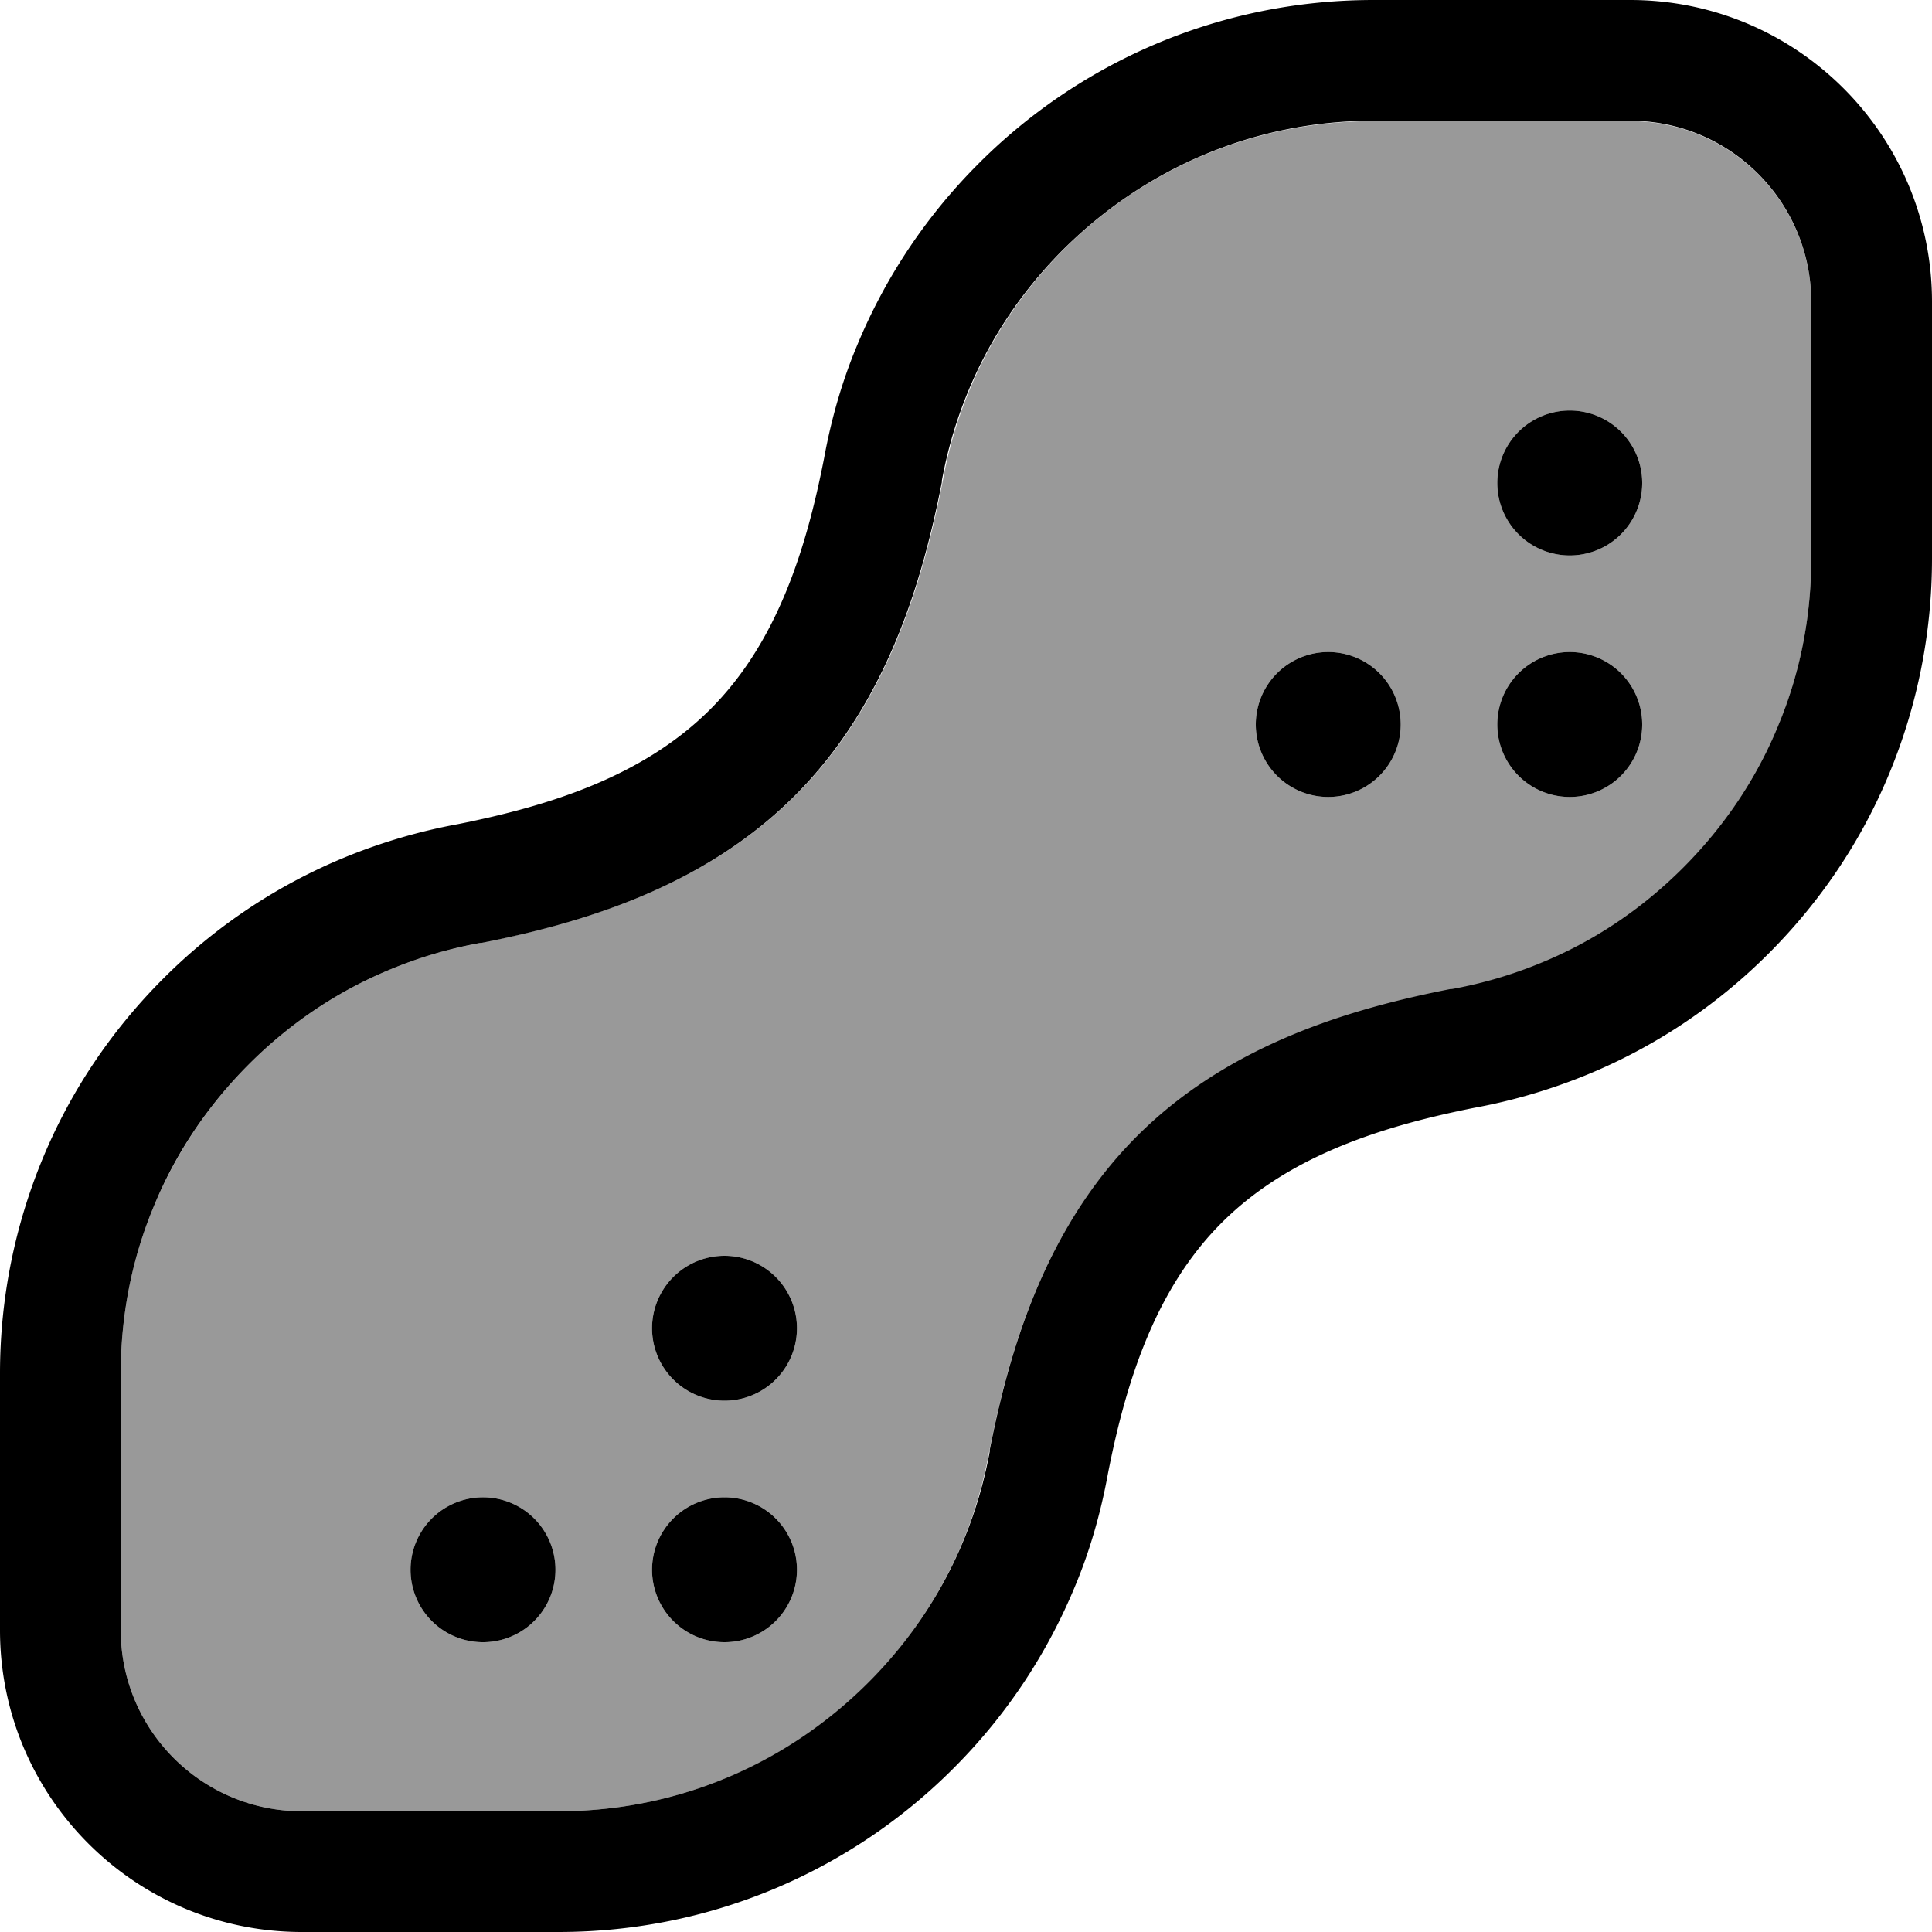
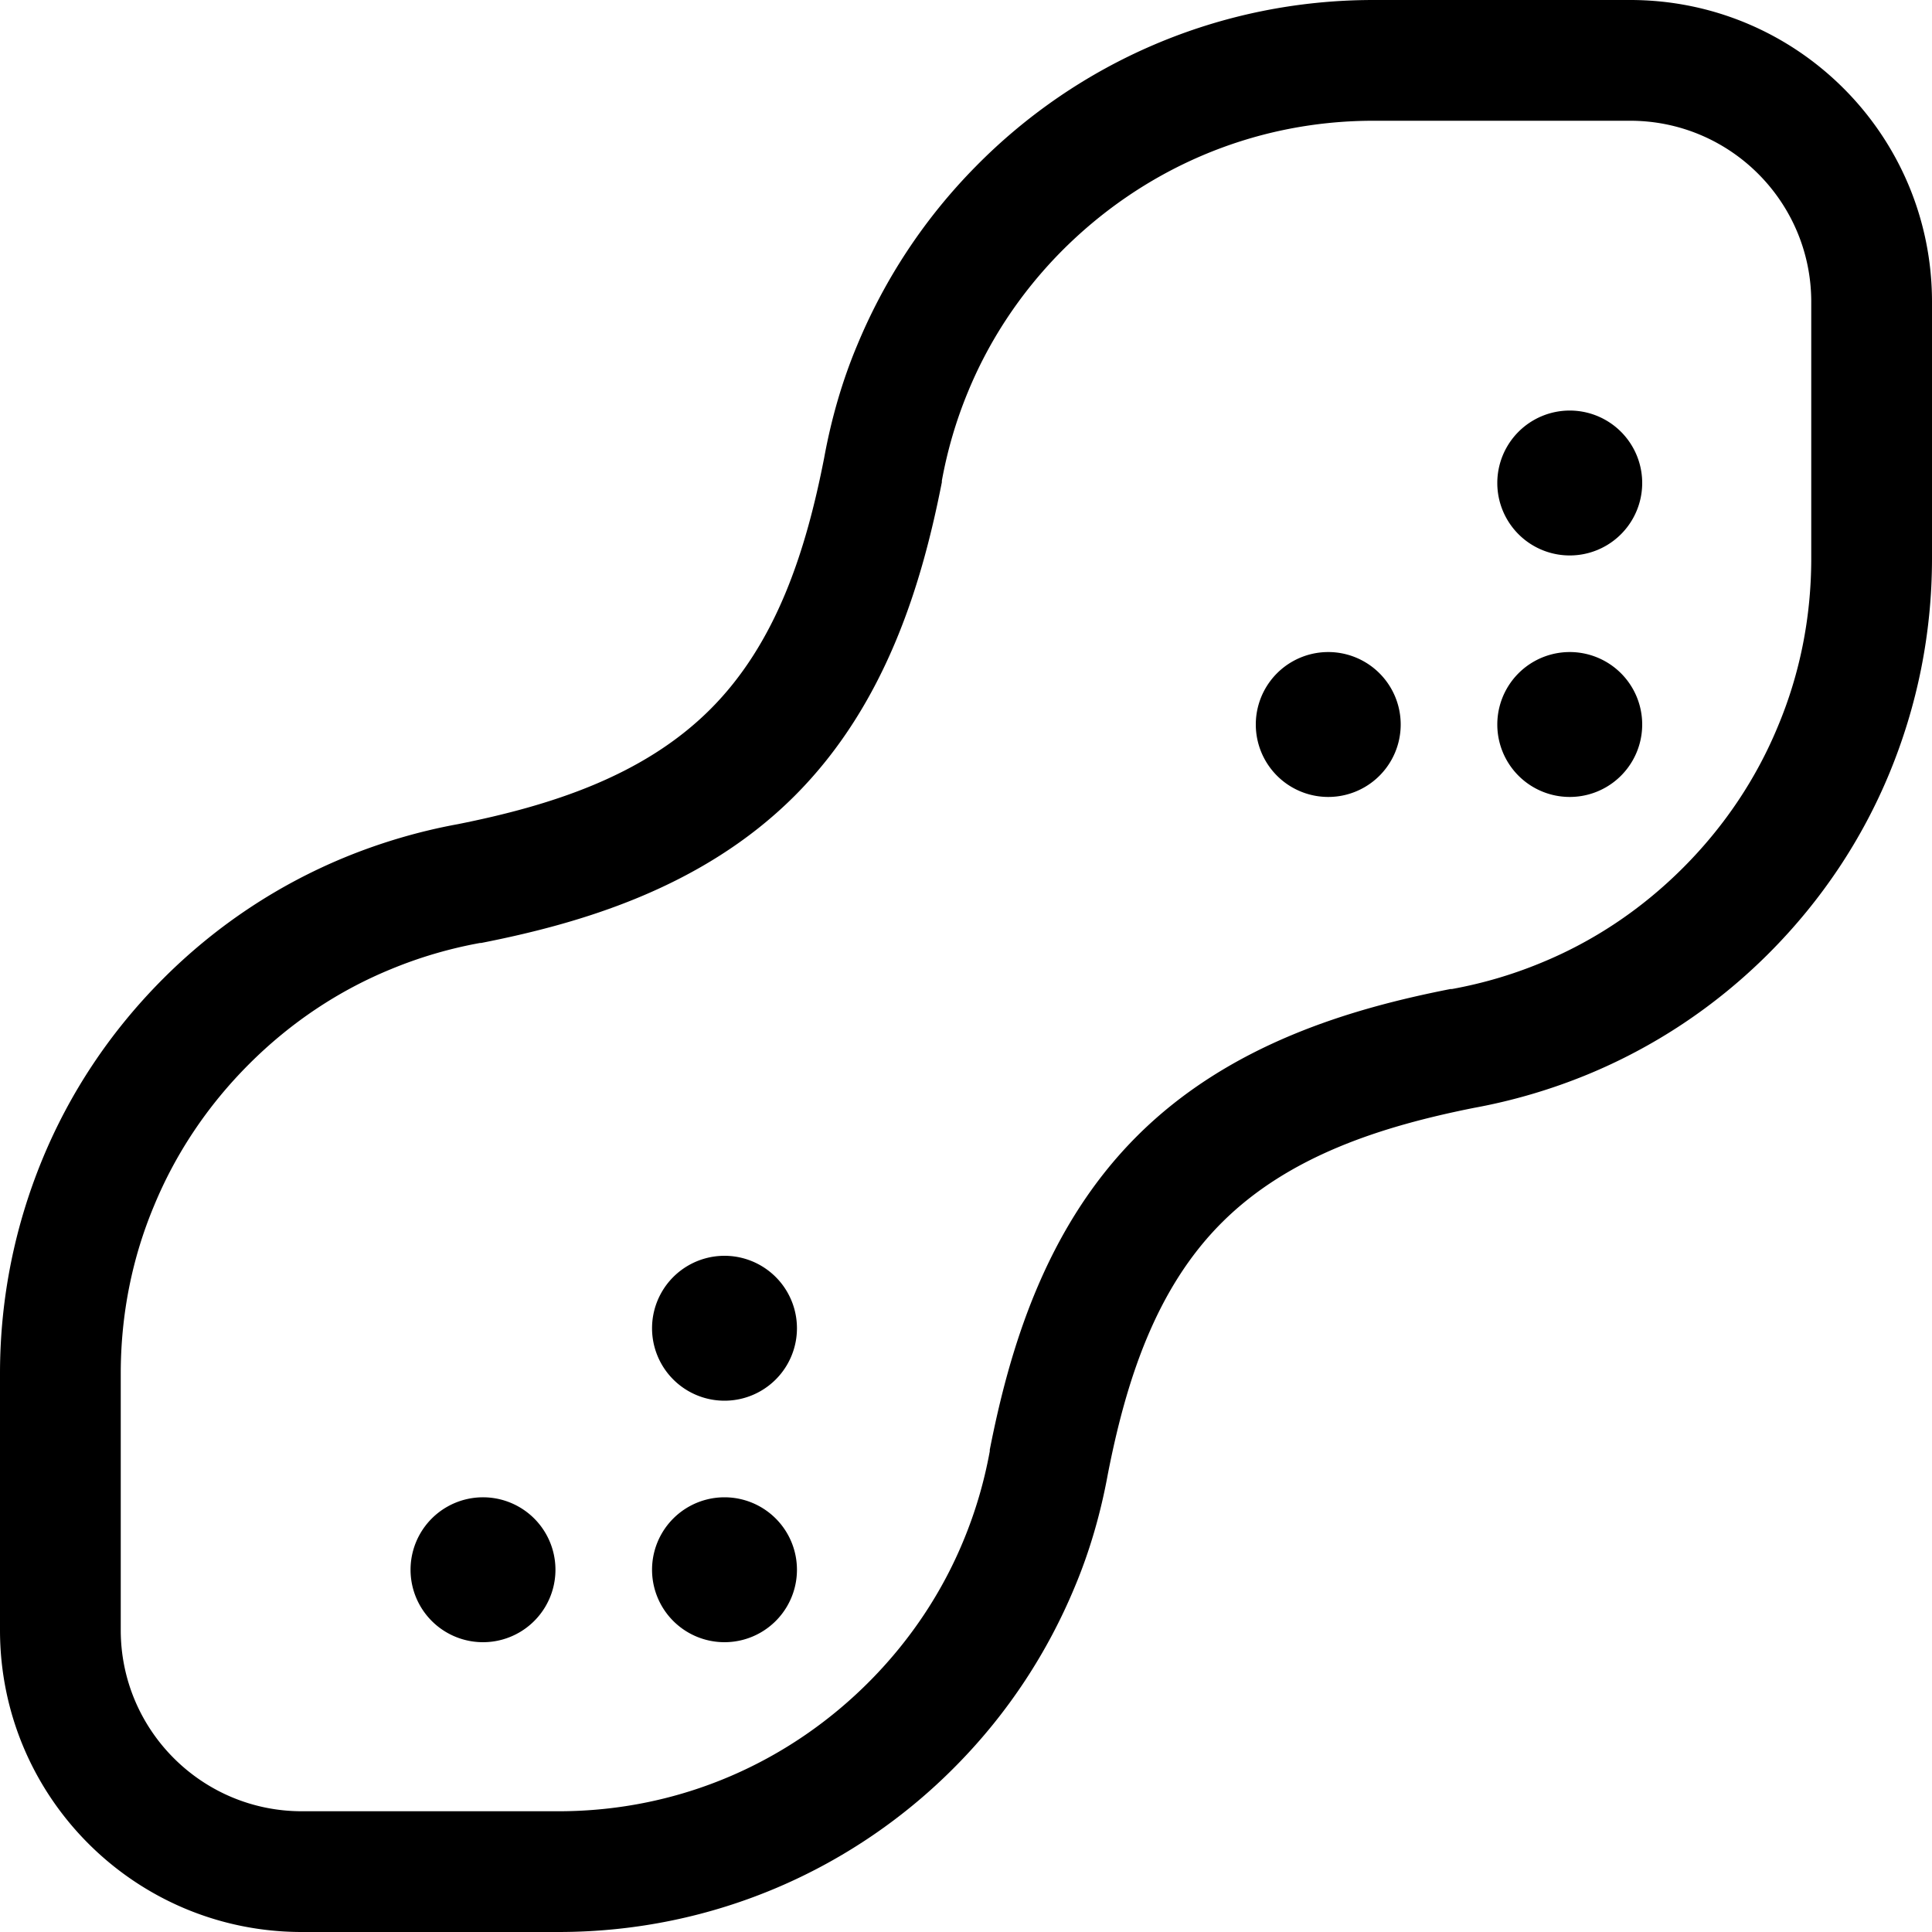
<svg xmlns="http://www.w3.org/2000/svg" viewBox="0 0 512 512">
  <defs>
    <style>.fa-secondary{opacity:.4}</style>
  </defs>
-   <path class="fa-secondary" d="M32 364l0 68c0 26.5 21.5 48 48 48l68 0c32.4 0 61.6-13.2 82.7-34.6c10.8-11 19-23.6 24.5-37c3.1-7.5 5.4-15.4 6.9-23.5c.1-.3 .1-.4 .1-.5c5.1-25.9 14.4-58.5 39-83.1s57.2-33.9 83.1-39c.3-.1 .4-.1 .5-.1c8.2-1.5 16-3.8 23.5-6.9c13.7-5.7 26.5-14 37.7-25.2c11.2-11.2 19.5-24 25.2-37.6c5.7-13.7 8.8-28.6 8.8-44.4l0-68c0-26.5-21.5-48-48-48l-68 0c-32.4 0-61.6 13.2-82.7 34.6c-10.8 11-19 23.6-24.5 37c-3.1 7.5-5.4 15.3-6.9 23.5c-.1 .3-.1 .4-.1 .5c-5.1 25.9-14.4 58.5-39 83.1s-57.2 33.9-83.1 39c-.3 .1-.4 .1-.5 .1c-8.2 1.5-16 3.8-23.5 6.9C90 262.4 77.2 270.8 66 282c-11.2 11.2-19.5 24-25.2 37.6C35.1 333.2 32 348.2 32 364zm115.2 52a19.2 19.2 0 1 1 -38.4 0 19.2 19.2 0 1 1 38.4 0zm64-64a19.2 19.2 0 1 1 -38.4 0 19.2 19.2 0 1 1 38.4 0zm0 64a19.2 19.2 0 1 1 -38.4 0 19.2 19.2 0 1 1 38.4 0zm160-224a19.2 19.2 0 1 1 -38.4 0 19.2 19.2 0 1 1 38.4 0zm64-64a19.2 19.2 0 1 1 -38.4 0 19.2 19.2 0 1 1 38.4 0zm0 64a19.2 19.2 0 1 1 -38.4 0 19.2 19.2 0 1 1 38.4 0z" />
  <path class="fa-primary" d="M127.1 249.9l.2 0 .2 0c25.9-5.1 58.5-14.4 83.1-39s33.9-57.2 39-83.1l0-.2 0-.2c1.5-8.2 3.8-16 6.9-23.5c0 0 0 0 0 0c5.5-13.4 13.7-26 24.5-37c0 0 0 0 0 0C302.4 45.2 331.6 32 364 32l68 0c26.5 0 48 21.5 48 48l0 68c0 15.8-3.1 30.8-8.8 44.4c0 0 0 0 0 0c-5.6 13.6-14 26.4-25.2 37.6c-11.2 11.2-24 19.6-37.7 25.2c0 0 0 0 0 0c-7.5 3.1-15.3 5.4-23.5 6.9l-.2 0-.2 0c-25.9 5.1-58.5 14.4-83.1 39s-33.9 57.2-39 83.1l0 .2 0 .2c-1.5 8.2-3.8 16-6.9 23.5c0 0 0 0 0 0c-5.5 13.4-13.7 26-24.5 37c0 0 0 0 0 0C209.6 466.8 180.4 480 148 480l-68 0c-26.5 0-48-21.5-48-48l0-68c0-15.8 3.1-30.8 8.8-44.4c0 0 0 0 0 0c5.6-13.6 14-26.4 25.2-37.6c11.2-11.2 24-19.6 37.7-25.2c0 0 0 0 0 0c7.5-3.1 15.3-5.4 23.5-6.9zM148 512c41.3 0 78.7-16.9 105.5-44.2c13.8-14 24.2-30.1 31.3-47.2c4-9.5 6.9-19.6 8.8-30c4.8-24.5 12.6-49.1 30.3-66.7s42.2-25.4 66.7-30.3c10.4-1.9 20.5-4.9 30-8.8c17.5-7.2 33.9-17.9 48.1-32.1c14.2-14.2 24.9-30.5 32.1-48C508 187.2 512 168.1 512 148l0-68c0-44.2-35.8-80-80-80L364 0c-41.3 0-78.7 16.9-105.5 44.2c-13.8 14-24.2 30.1-31.3 47.2c-4 9.5-6.9 19.6-8.8 30c-4.8 24.5-12.6 49.1-30.3 66.7s-42.2 25.4-66.7 30.3c-10.4 1.9-20.5 4.9-30 8.8c-17.5 7.2-33.9 17.9-48.1 32.1c-14.2 14.2-24.9 30.5-32.1 48C4 324.8 0 343.9 0 364l0 68c0 44.2 35.8 80 80 80l68 0zM435.2 128a19.2 19.2 0 1 0 -38.4 0 19.2 19.2 0 1 0 38.4 0zm-64 64a19.2 19.2 0 1 0 -38.4 0 19.2 19.2 0 1 0 38.4 0zm-224 224a19.2 19.2 0 1 0 -38.4 0 19.2 19.2 0 1 0 38.4 0zM192 435.2a19.2 19.2 0 1 0 0-38.4 19.2 19.2 0 1 0 0 38.4zM435.2 192a19.2 19.2 0 1 0 -38.4 0 19.2 19.2 0 1 0 38.4 0zM192 371.2a19.2 19.2 0 1 0 0-38.4 19.2 19.2 0 1 0 0 38.4z" />
</svg>